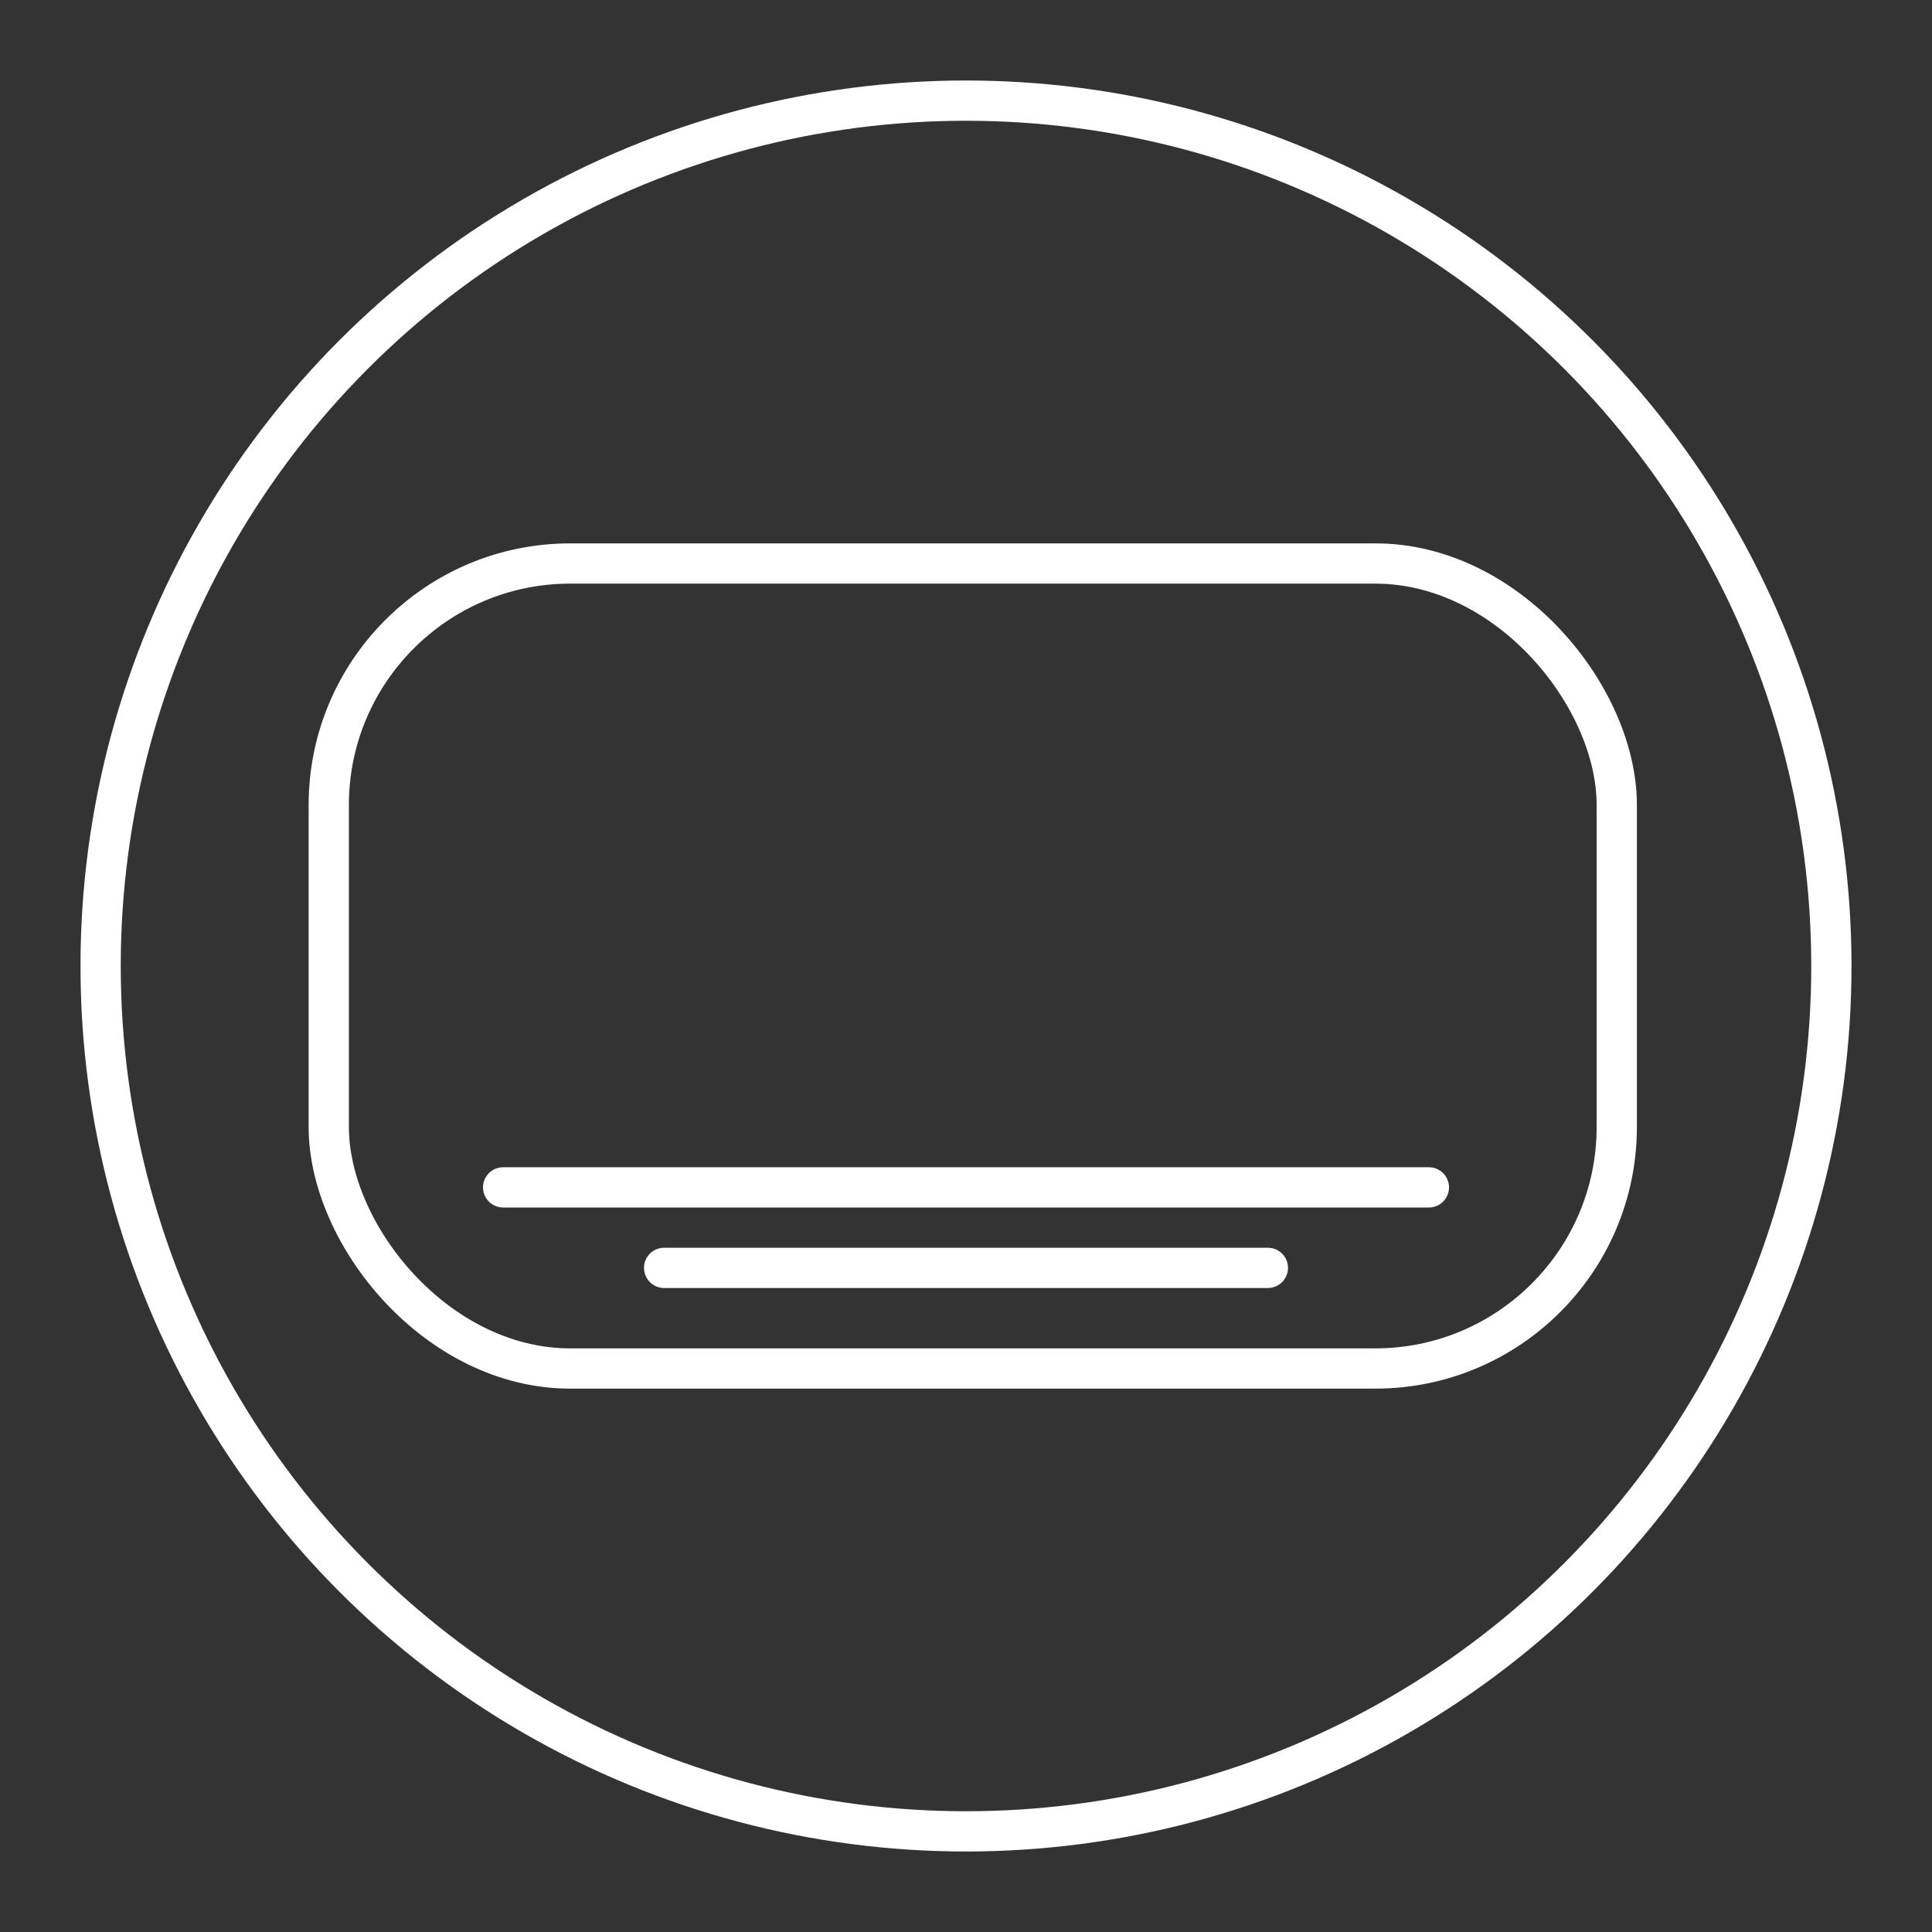
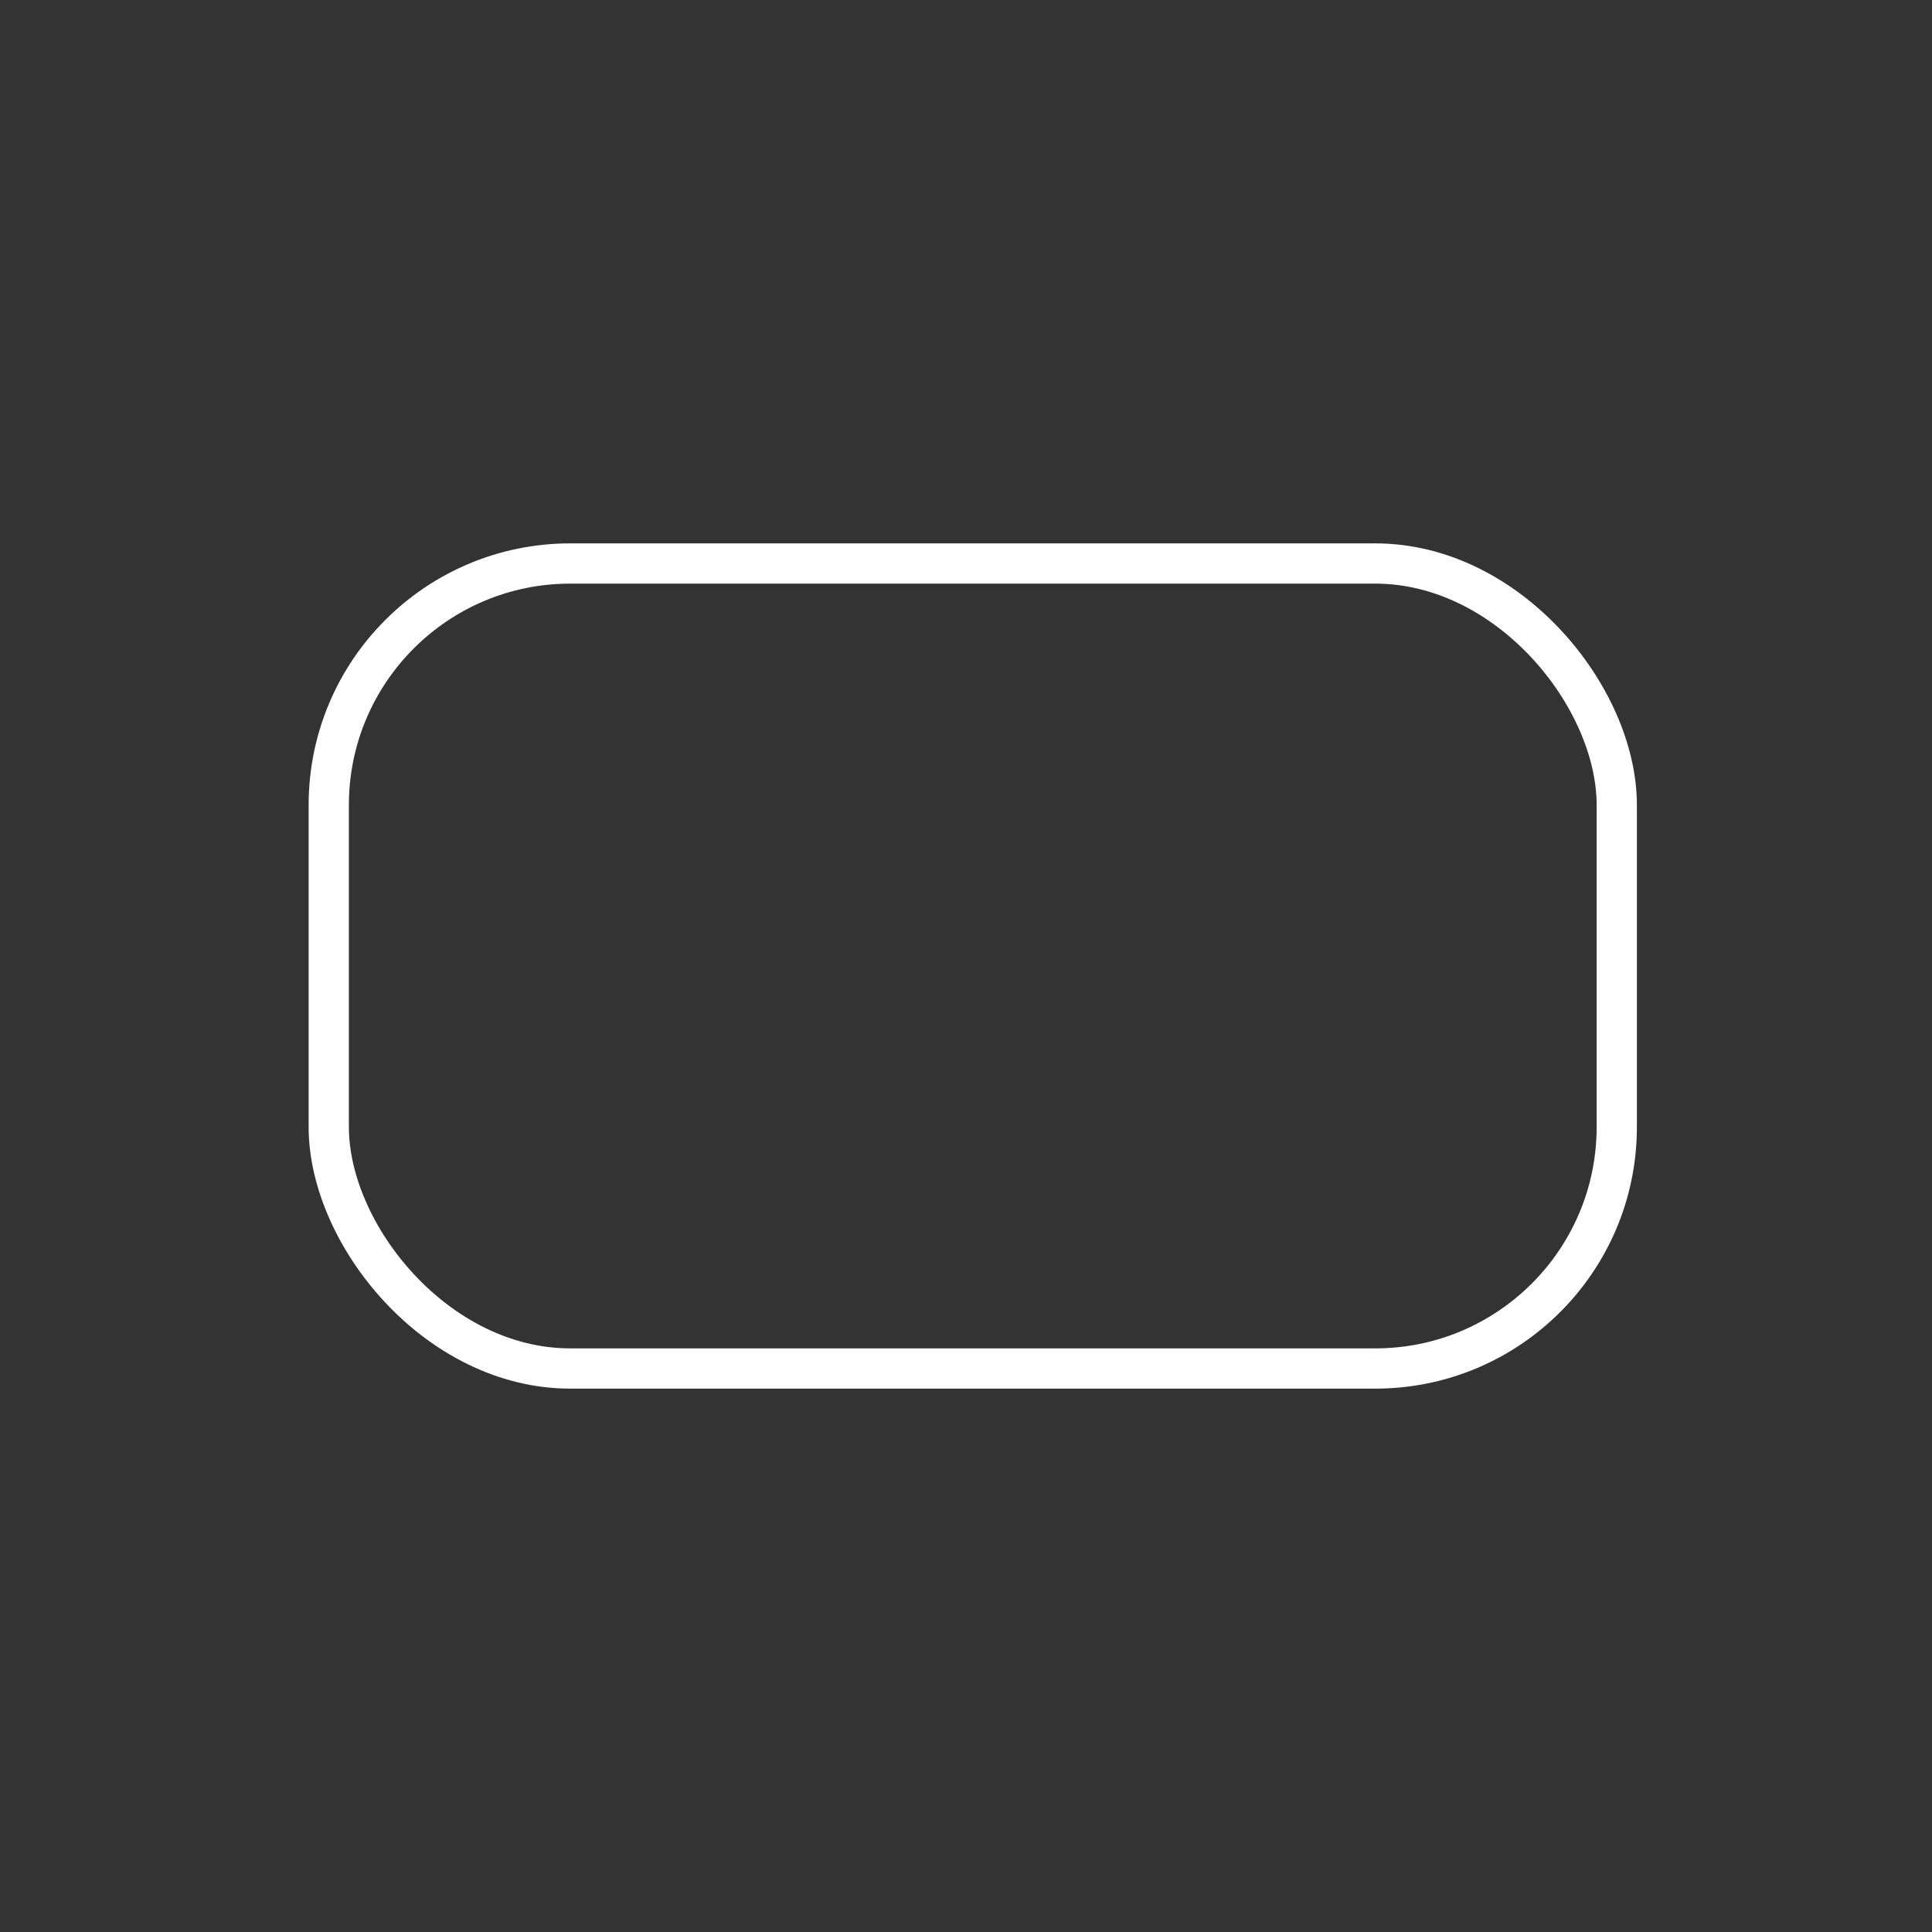
<svg xmlns="http://www.w3.org/2000/svg" version="1.1" viewBox="0 0 48 48" xml:space="preserve">
  <rect x="0" y="0" width="48" height="48" fill="#333333" stroke="none" />
  <defs>
    <style>
      .cls-1 {
        fill: none;
        stroke:#fff;
        stroke-linecap: round;
        stroke-linejoin: round;
      }
    </style>
  </defs>
  <g stroke="#fff">
-     <circle cx="24" cy="24" r="21.5" fill="none" stroke-linecap="round" stroke-linejoin="round" style="paint-order:stroke fill markers" />
    <rect class="cls-1" x="8.168" y="14" width="32" height="20" rx="6" ry="6" />
-     <path d="m16.5 31.5h15" fill="none" stroke-linecap="round" stroke-linejoin="round" stroke-width="1px" />
-     <path d="m12.5 29.5h23" fill="none" stroke-linecap="round" stroke-linejoin="round" stroke-width="1px" />
  </g>
</svg>